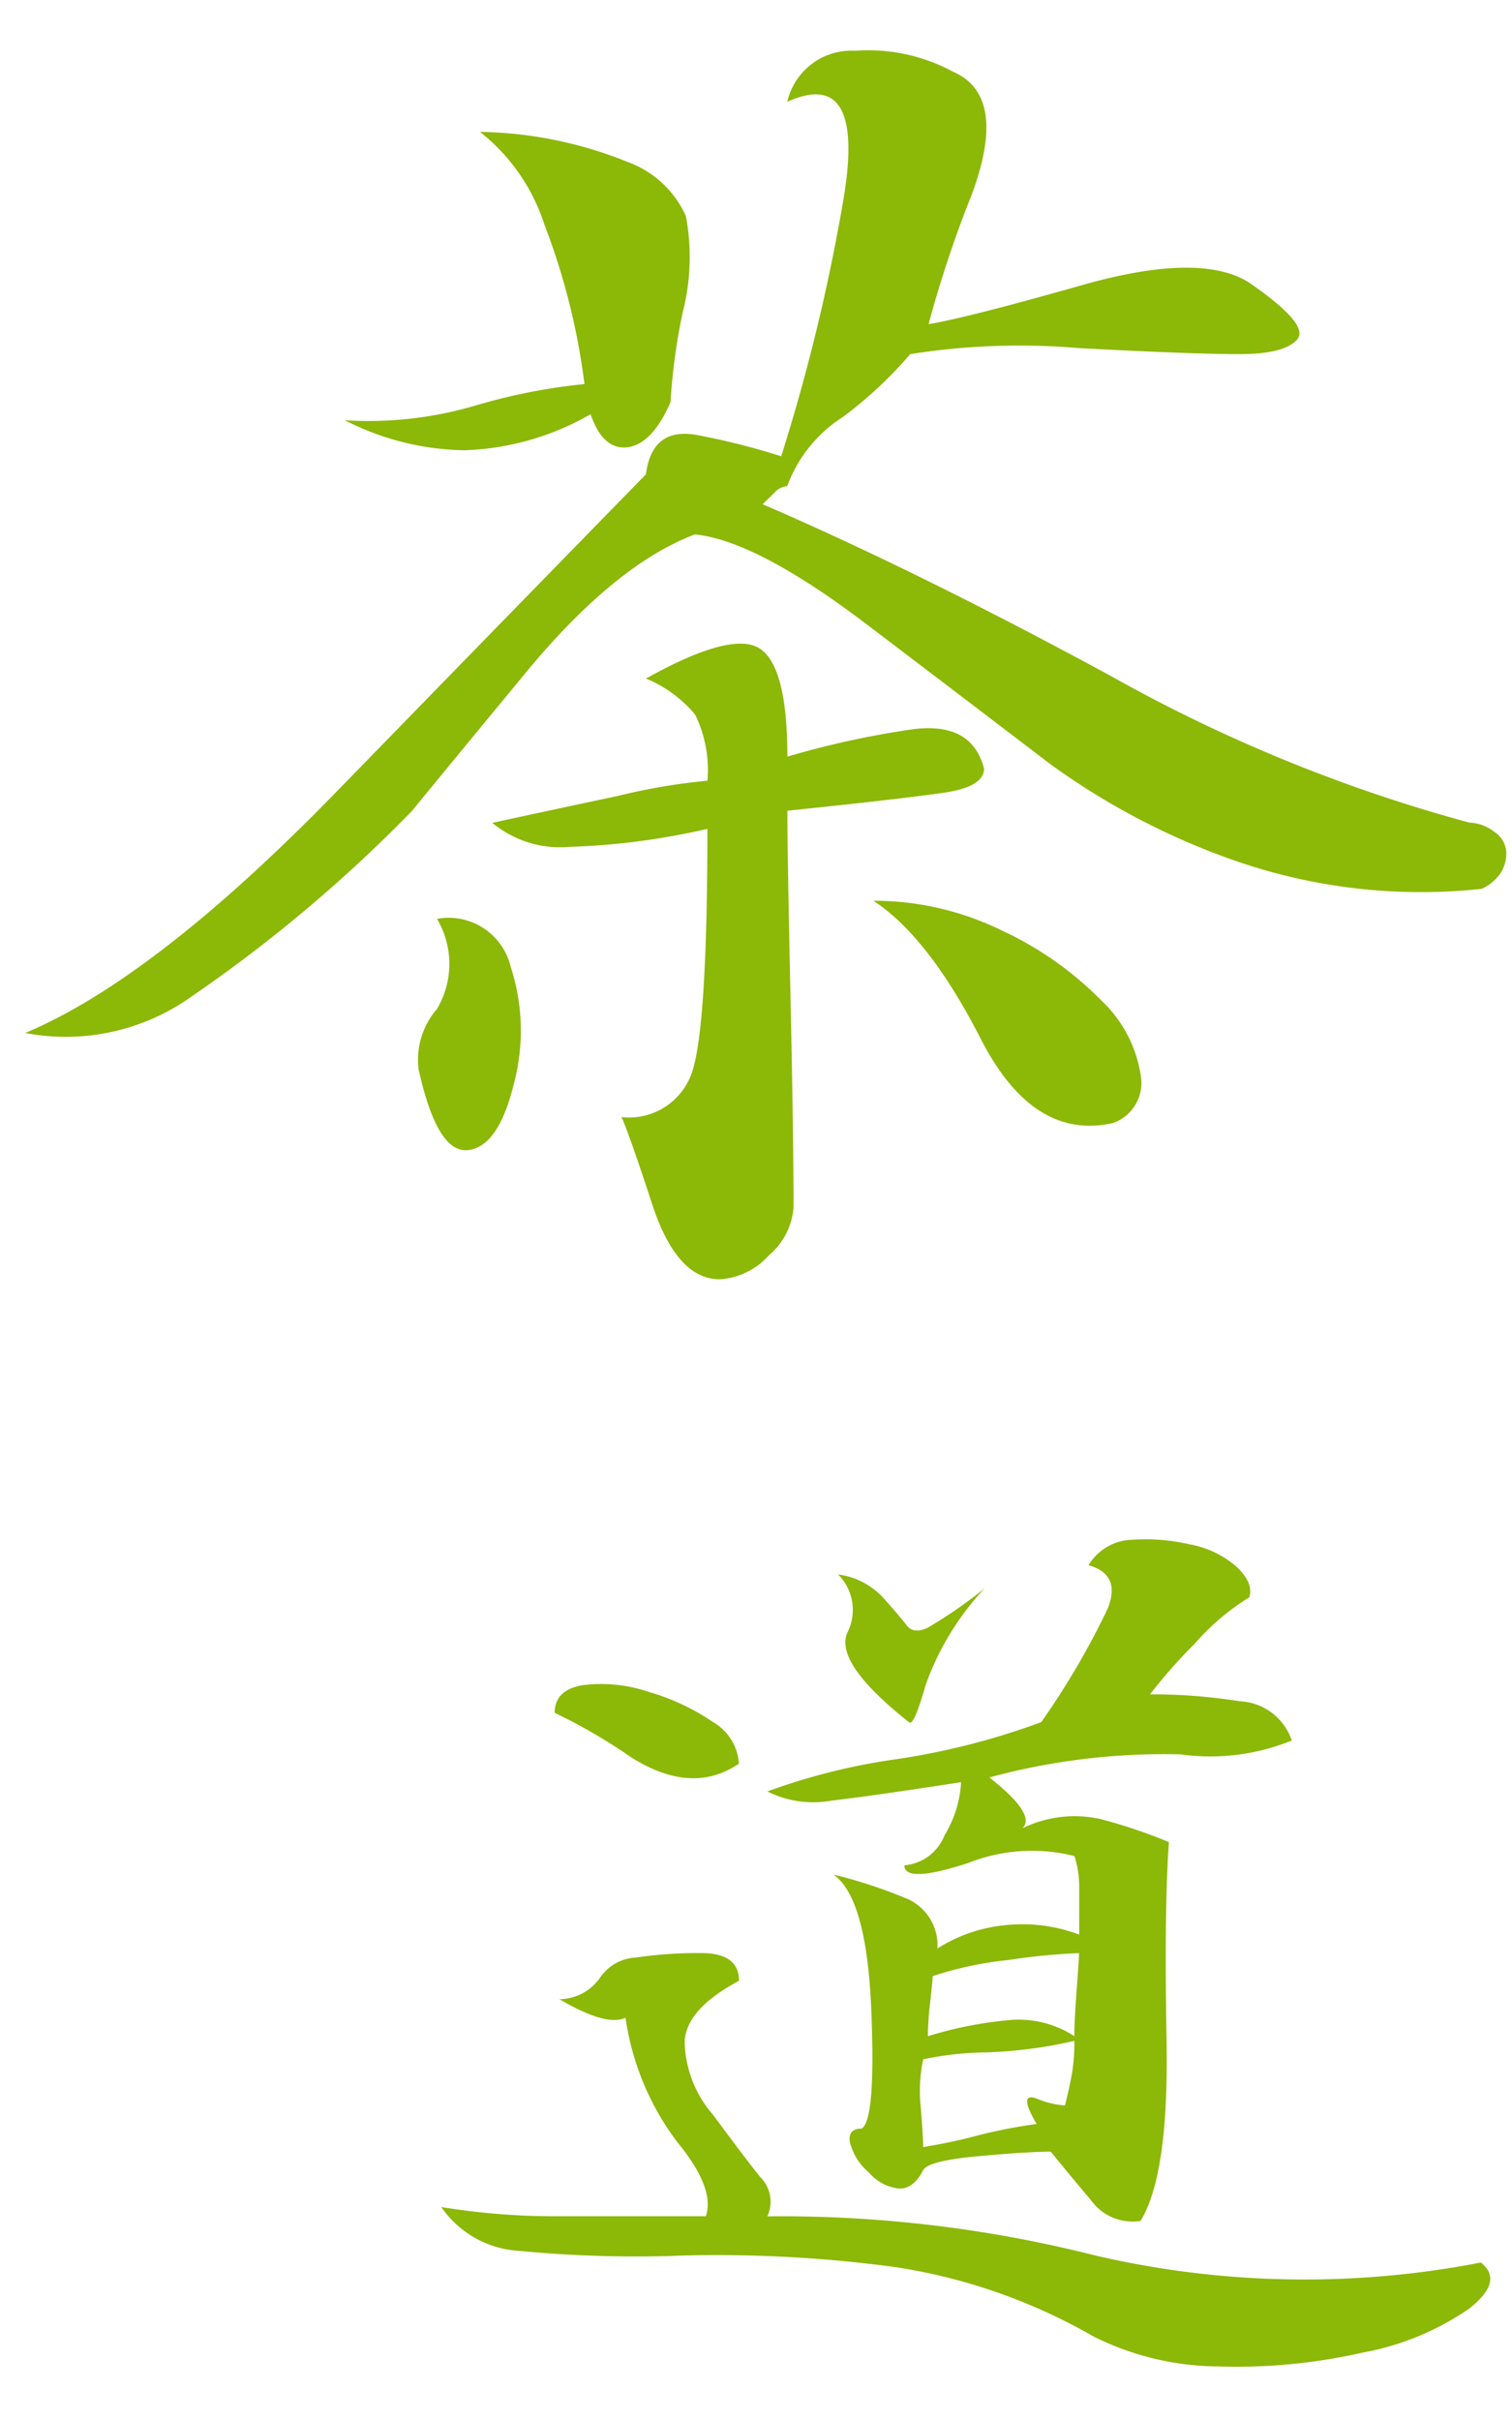
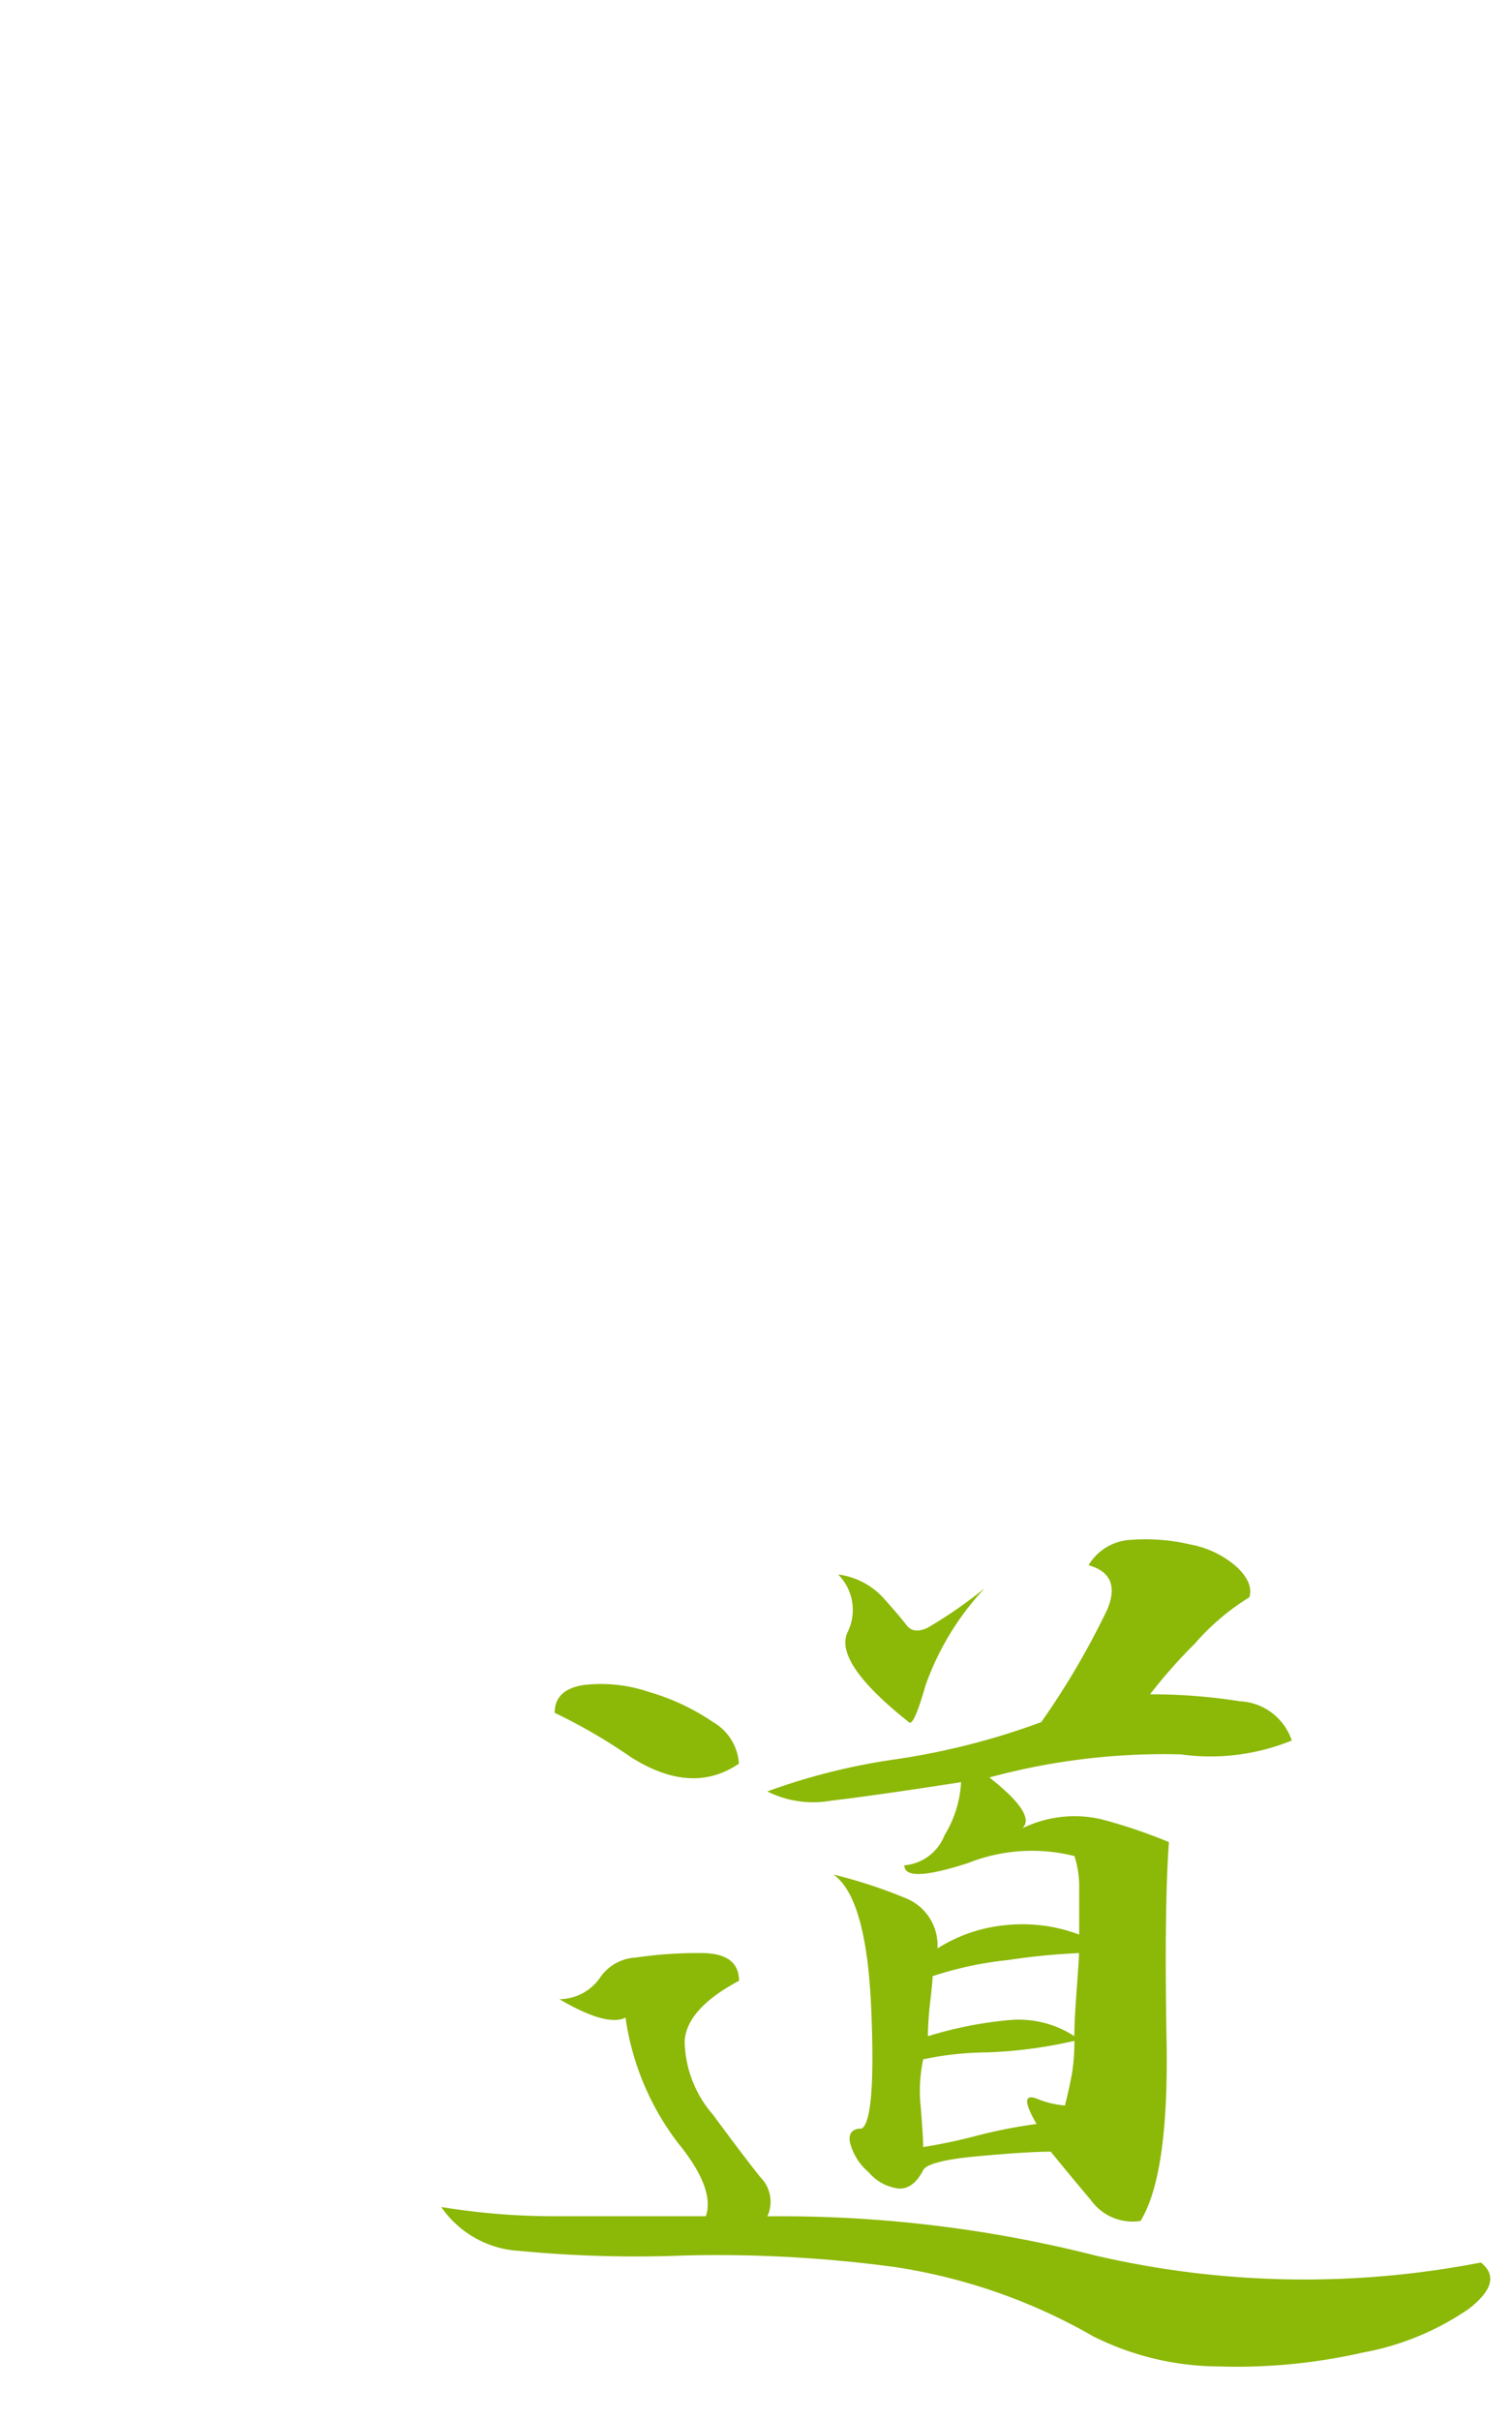
<svg xmlns="http://www.w3.org/2000/svg" width="60" height="96" viewBox="0 0 60 96">
  <defs>
    <clipPath id="a">
      <rect width="60" height="96" transform="translate(4119 4152)" fill="#fff" />
    </clipPath>
  </defs>
  <g transform="translate(-4119 -4152)" clip-path="url(#a)">
    <g transform="translate(13791 10702.932)">
-       <path d="M30.242,9.107a2.609,2.609,0,0,1,2.683-2.025,7.087,7.087,0,0,1,3.9.834q2.195.956.731,4.885a46.052,46.052,0,0,0-1.707,5.124q1.464-.234,6.1-1.549t6.586-.119q2.435,1.67,1.951,2.264c-.328.4-1.1.595-2.317.595s-3.335-.078-6.342-.238a27.787,27.787,0,0,0-6.707.238,16.439,16.439,0,0,1-2.682,2.5,5.492,5.492,0,0,0-2.2,2.74.711.711,0,0,0-.487.239l-.488.476q6.093,2.625,13.78,6.792a62.358,62.358,0,0,0,14.268,5.839,1.654,1.654,0,0,1,.975.357,1.032,1.032,0,0,1,.488.835,1.46,1.46,0,0,1-.244.834,1.828,1.828,0,0,1-.732.6,22.468,22.468,0,0,1-10-1.191,28.367,28.367,0,0,1-7.195-3.813q-2.807-2.145-7.2-5.481t-6.829-3.575q-3.172,1.2-6.707,5.481t-4.512,5.481a57.878,57.878,0,0,1-8.78,7.388A8.593,8.593,0,0,1,0,46.046Q5.121,43.9,12.316,36.513t12.317-12.63c.16-1.27.854-1.788,2.073-1.549A28.143,28.143,0,0,1,30,23.168a75.99,75.99,0,0,0,2.439-10.009q.97-5.48-2.2-4.052M18.048,10.3A16.255,16.255,0,0,1,23.9,11.49a4.058,4.058,0,0,1,2.317,2.145,8.81,8.81,0,0,1-.122,3.813,23.651,23.651,0,0,0-.487,3.575c-.488,1.113-1.06,1.709-1.708,1.787s-1.139-.357-1.463-1.31a10.735,10.735,0,0,1-5,1.43,10.747,10.747,0,0,1-4.756-1.192,14.97,14.97,0,0,0,5.244-.6,23.413,23.413,0,0,1,4.268-.834,26.9,26.9,0,0,0-1.585-6.315A7.7,7.7,0,0,0,18.048,10.3M16.341,41.518a2.534,2.534,0,0,1,2.926,1.906,8.184,8.184,0,0,1,.122,4.648q-.612,2.5-1.829,2.621t-1.951-3.217a3.074,3.074,0,0,1,.732-2.383,3.507,3.507,0,0,0,0-3.575m8.292-9.533q3.413-1.9,4.512-1.191t1.1,4.289a35.712,35.712,0,0,1,4.878-1.072q2.436-.357,2.927,1.549c0,.477-.53.8-1.585.953s-3.133.4-6.22.715q0,1.671.122,7.269t.122,8.46a2.736,2.736,0,0,1-.975,1.906,2.851,2.851,0,0,1-1.951.954q-1.71,0-2.683-2.979c-.652-1.989-1.06-3.135-1.22-3.456A2.635,2.635,0,0,0,26.462,47.6q.606-1.788.61-9.652a28.2,28.2,0,0,1-5.488.715,4.208,4.208,0,0,1-3.048-.953q2.195-.476,5-1.072a24.423,24.423,0,0,1,3.537-.6,5,5,0,0,0-.488-2.622,5.043,5.043,0,0,0-1.951-1.43M33.657,40.8a11.538,11.538,0,0,1,5.122,1.192,13.487,13.487,0,0,1,3.9,2.74,5.145,5.145,0,0,1,1.585,2.979,1.683,1.683,0,0,1-1.1,1.907q-3.172.714-5.244-3.337T33.657,40.8" transform="translate(-9671 -6556)" fill="#8cb808" />
      <path d="M24.2,82.728a16.764,16.764,0,0,1,2.625-.183q1.5,0,1.5,1.1-2.066,1.1-2.156,2.382a4.54,4.54,0,0,0,1.125,2.931q1.216,1.65,1.875,2.474a1.375,1.375,0,0,1,.281,1.557,50.774,50.774,0,0,1,13.031,1.557,36.661,36.661,0,0,0,15.282.275q.936.735-.469,1.832a10.849,10.849,0,0,1-4.219,1.741,22.56,22.56,0,0,1-5.719.549,11.226,11.226,0,0,1-4.969-1.191A22.535,22.535,0,0,0,34.51,95a52.678,52.678,0,0,0-8.344-.458,48.527,48.527,0,0,1-6.563-.183,4.031,4.031,0,0,1-3.093-1.74,27.758,27.758,0,0,0,4.5.366h6q.375-1.1-1.125-2.931a10.655,10.655,0,0,1-2.062-4.947q-.752.369-2.625-.733a1.981,1.981,0,0,0,1.594-.824,1.825,1.825,0,0,1,1.406-.825m4.125-7.695q-1.877,1.284-4.312-.274a21.964,21.964,0,0,0-3-1.741q0-.915,1.125-1.1a5.906,5.906,0,0,1,2.625.275,8.874,8.874,0,0,1,2.531,1.19,2.061,2.061,0,0,1,1.031,1.649m20.25-6.595a9.352,9.352,0,0,0-2.156,1.832,20.458,20.458,0,0,0-1.781,2.015,22.192,22.192,0,0,1,3.562.275,2.286,2.286,0,0,1,2.063,1.557,8.555,8.555,0,0,1-4.407.55,26.423,26.423,0,0,0-7.594.916q1.874,1.468,1.313,2.015a4.722,4.722,0,0,1,3.094-.366,20.624,20.624,0,0,1,2.719.916q-.189,2.568-.094,7.878T44.26,93.171a2.031,2.031,0,0,1-1.969-.824q-.844-1-1.594-1.924c-.627,0-1.594.063-2.906.183s-2.033.307-2.156.55c-.252.489-.563.733-.938.733a1.833,1.833,0,0,1-1.219-.642,2.313,2.313,0,0,1-.75-1.19c-.064-.367.094-.55.469-.55q.563-.365.375-4.763t-1.5-5.314a19.311,19.311,0,0,1,2.813.916A2.012,2.012,0,0,1,36.2,82.362a6.112,6.112,0,0,1,2.625-.916,6.392,6.392,0,0,1,3,.366V79.98a4.032,4.032,0,0,0-.187-1.282,6.875,6.875,0,0,0-4.219.274q-2.532.825-2.531.092a1.88,1.88,0,0,0,1.593-1.191,4.488,4.488,0,0,0,.657-2.107q-3.564.551-5.157.733a4.046,4.046,0,0,1-2.531-.366A25.086,25.086,0,0,1,34.6,74.85a28.644,28.644,0,0,0,5.719-1.466A31.035,31.035,0,0,0,42.947,68.9c.375-.916.123-1.494-.75-1.741a2.07,2.07,0,0,1,1.688-1.007,7.8,7.8,0,0,1,2.343.183,3.838,3.838,0,0,1,1.875.916c.437.429.592.824.469,1.191m-16.313-.916a2.958,2.958,0,0,1,1.782.916c.436.489.75.856.937,1.1s.469.275.844.092a18.427,18.427,0,0,0,2.25-1.558,10.982,10.982,0,0,0-2.344,3.848c-.313,1.1-.533,1.589-.656,1.465q-3-2.377-2.438-3.572a1.986,1.986,0,0,0-.375-2.29m9.376,18.5a18.116,18.116,0,0,1-3.469.458,12.691,12.691,0,0,0-2.531.275,5.976,5.976,0,0,0-.094,1.924c.061.795.094,1.313.094,1.557a21.8,21.8,0,0,0,2.156-.458,19.865,19.865,0,0,1,2.344-.458c-.5-.853-.5-1.191,0-1.008a3.645,3.645,0,0,0,1.125.275c.123-.487.216-.916.281-1.283a7.863,7.863,0,0,0,.094-1.282m.187-3.481a25.925,25.925,0,0,0-2.813.275,14.113,14.113,0,0,0-3,.641c0,.123-.033.458-.094,1.008a11.946,11.946,0,0,0-.094,1.374A15.546,15.546,0,0,1,39.1,85.2a4.046,4.046,0,0,1,2.532.641c0-.367.029-.976.093-1.832s.094-1.343.094-1.466" transform="translate(-9671 -6556)" fill="#8cb808" />
    </g>
  </g>
</svg>